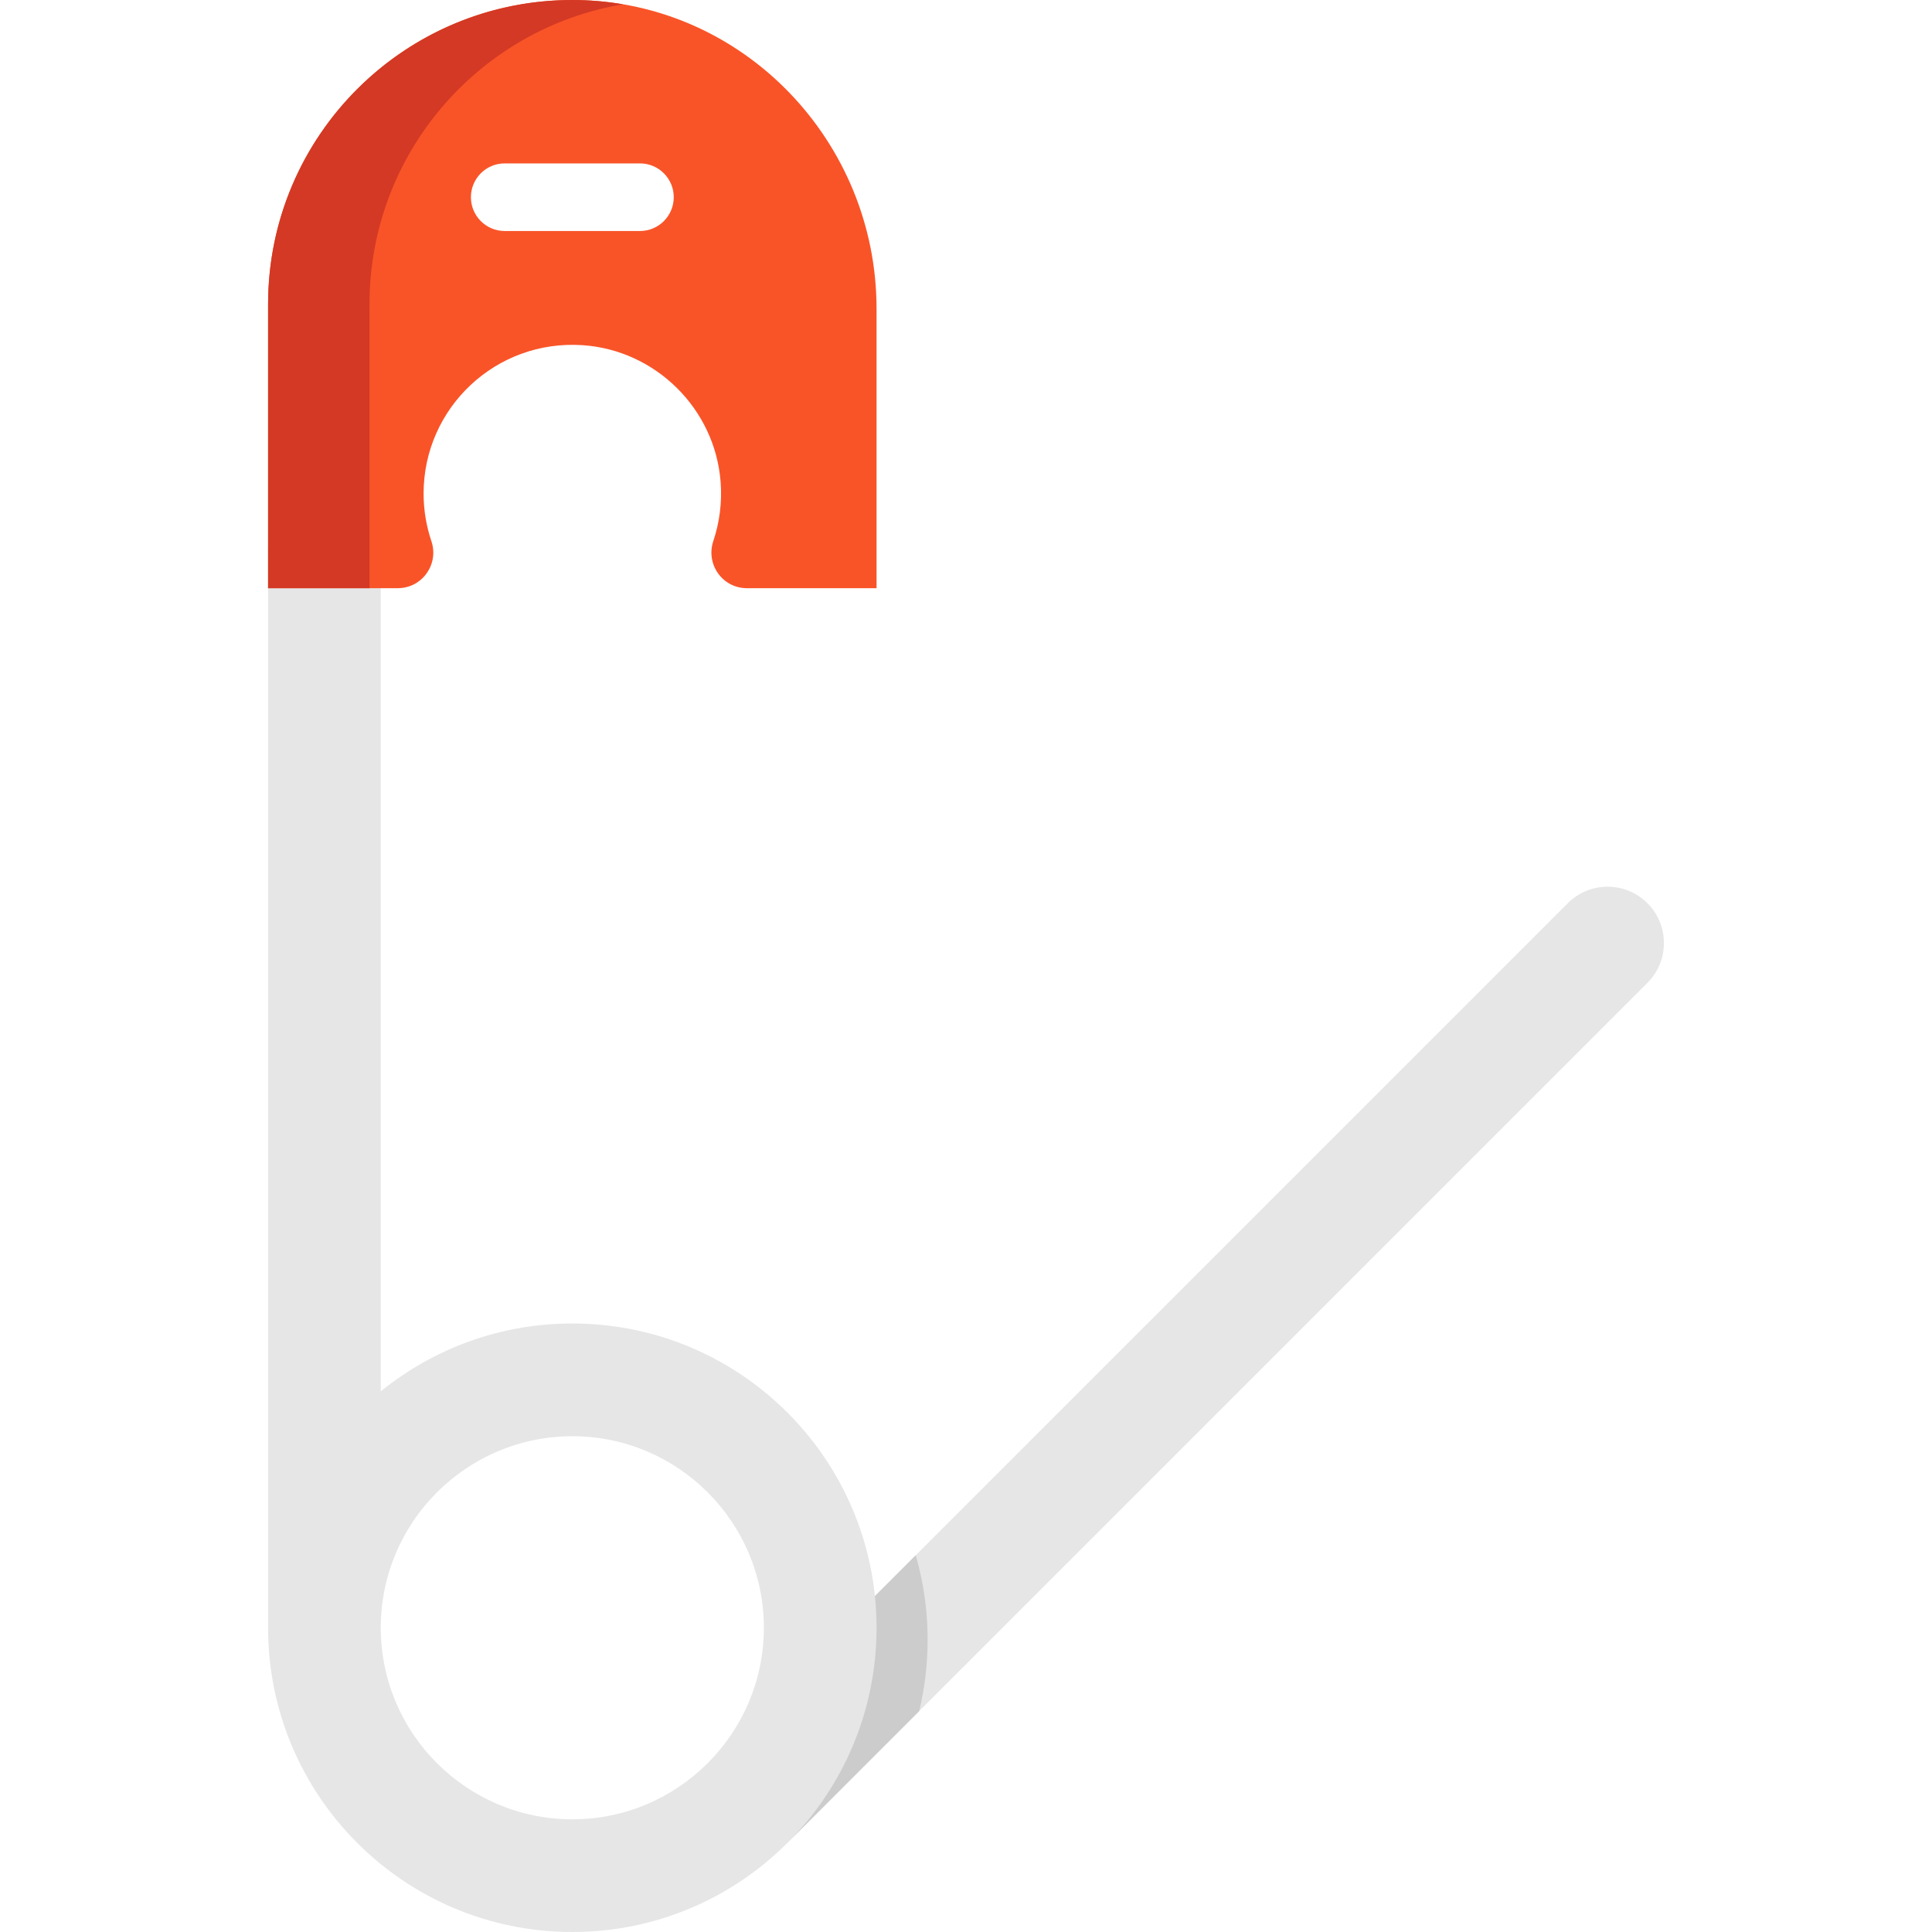
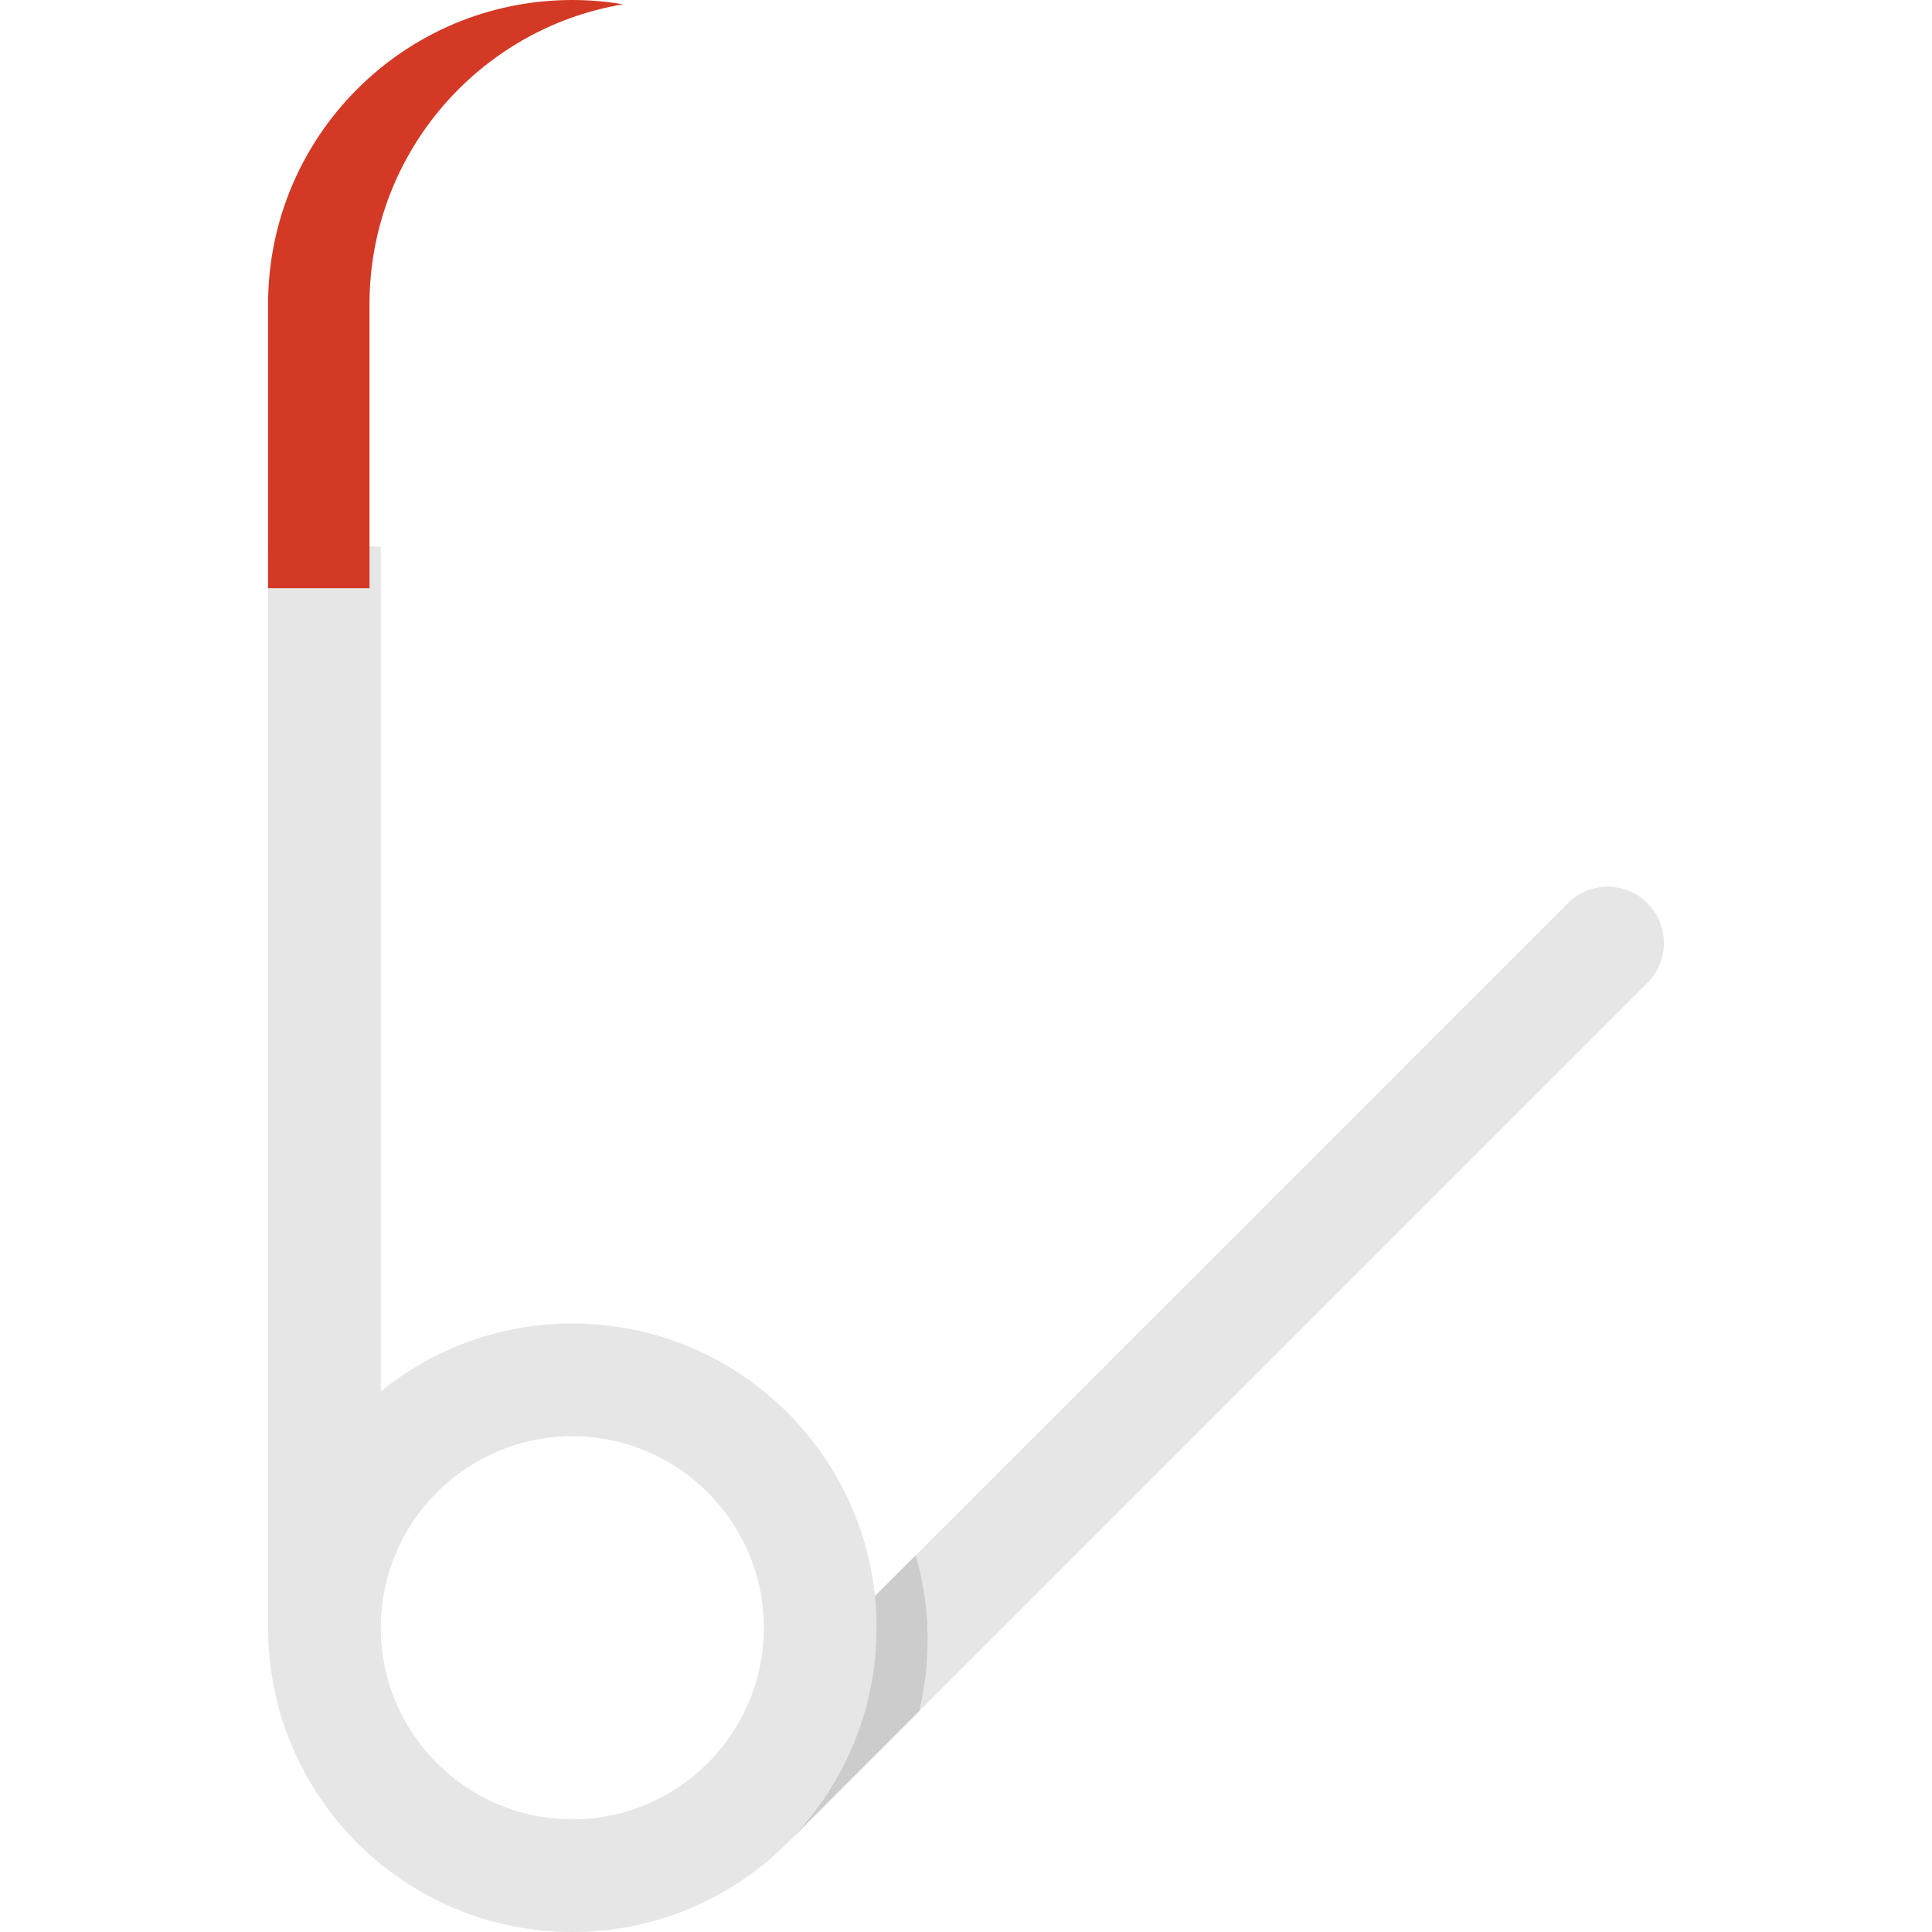
<svg xmlns="http://www.w3.org/2000/svg" version="1.1" id="Layer_1" x="0px" y="0px" viewBox="0 0 512 512" style="enable-background:new 0 0 512 512;" xml:space="preserve">
  <path style="fill:#E6E6E6;" d="M435.938,238.751c-5.913-5.244-14.884-4.969-20.462,0.609L231.865,422.972l0,0l0,0  c-4.205-40.59-38.5-72.233-80.189-72.233c-19.244,0-36.899,6.737-50.768,17.99V157.666v-12.833H71.045v286.536  c0,44.532,36.099,80.631,80.631,80.631c22.266,0,42.418-9.031,57.003-23.616l0,0L436.583,260.48  c2.927-2.927,4.372-6.749,4.372-10.56C440.955,245.811,439.271,241.701,435.938,238.751z M151.676,482.137  c-28,0-50.768-22.768-50.768-50.768c0-27.988,22.768-50.756,50.768-50.756c27.988,0,50.756,22.768,50.756,50.756  C202.431,459.369,179.663,482.137,151.676,482.137z" />
  <path style="fill:#CCCCCC;" d="M245.399,426.161c-0.502-4.802-1.421-9.485-2.724-14l-10.811,10.81  c0.287,2.759,0.43,5.567,0.43,8.398c0,22.266-9.019,42.43-23.616,57.015l34.916-34.916c1.457-6.068,2.234-12.399,2.234-18.909  C245.829,431.728,245.685,428.92,245.399,426.161z" />
-   <path style="fill:#F95428;" d="M152.739,0.012C107.717-0.573,71.045,35.74,71.045,80.631v75.244h34.367  c6.462,0,10.978-6.343,8.911-12.459c-1.338-3.966-2.067-8.206-2.067-12.626c0-22.672,19.148-40.877,42.179-39.312  c19.316,1.314,35.036,16.867,36.529,36.17c0.43,5.519-0.287,10.834-1.923,15.72c-2.067,6.14,2.401,12.507,8.887,12.507h34.367  V81.825C232.295,37.508,197.044,0.573,152.739,0.012z M169.594,61.22h-35.836c-4.957,0-8.959-4.014-8.959-8.959  s4.002-8.959,8.959-8.959h35.836c4.945,0,8.959,4.014,8.959,8.959S174.539,61.22,169.594,61.22z" />
  <path style="fill:#D33924;" d="M165.112,1.136C160.74,0.403,156.255,0,151.676,0c-44.532,0-80.631,36.099-80.631,80.631v75.244  h26.876V80.631C97.921,40.68,126.981,7.537,165.112,1.136z" />
  <g>
</g>
  <g>
</g>
  <g>
</g>
  <g>
</g>
  <g>
</g>
  <g>
</g>
  <g>
</g>
  <g>
</g>
  <g>
</g>
  <g>
</g>
  <g>
</g>
  <g>
</g>
  <g>
</g>
  <g>
</g>
  <g>
</g>
</svg>